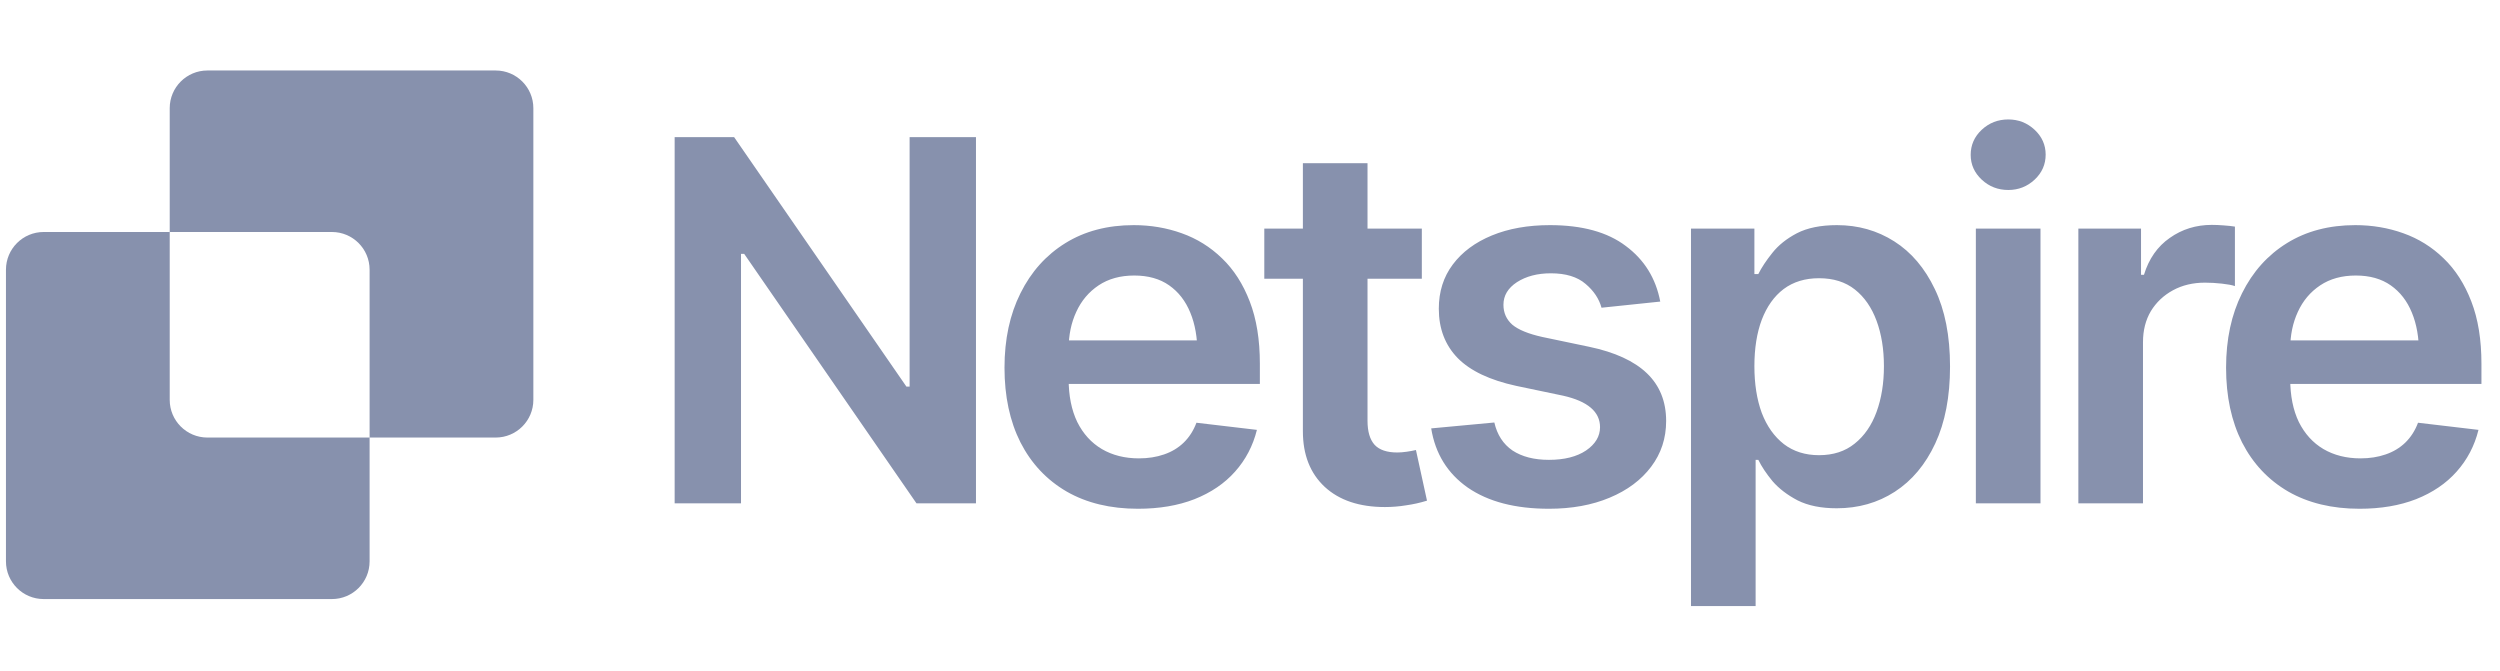
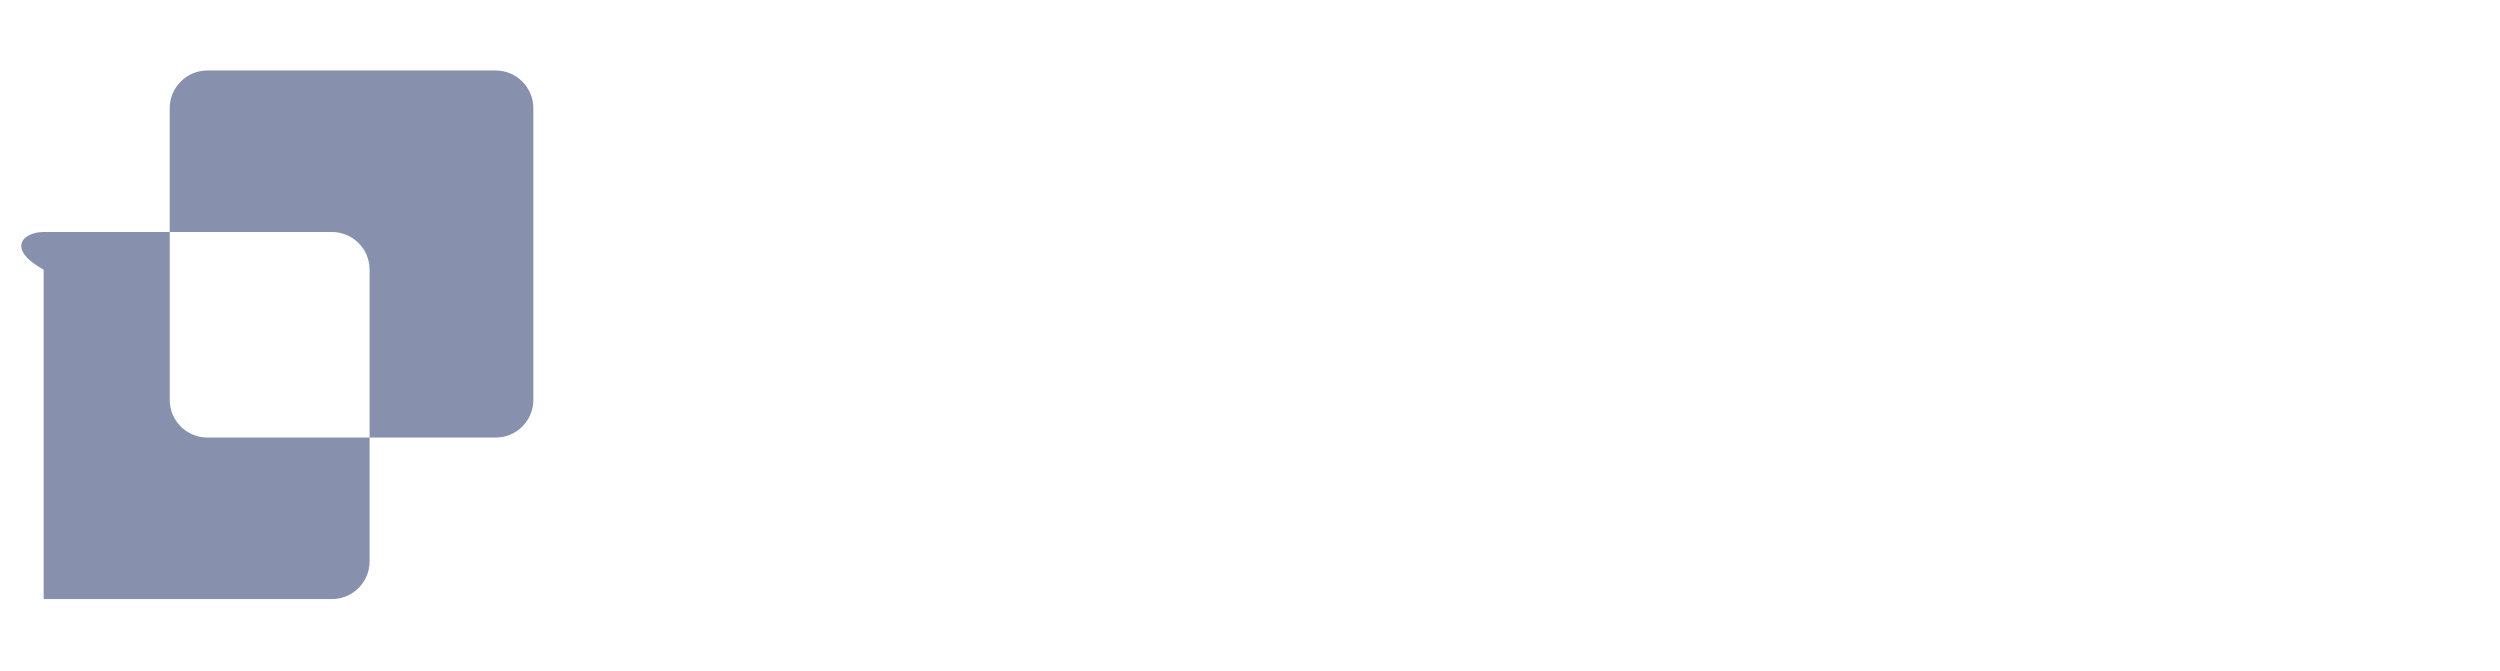
<svg xmlns="http://www.w3.org/2000/svg" width="149" height="40" viewBox="0 0 149 40" fill="none">
-   <path d="M10.115 23.832C10.115 25.073 11.121 26.078 12.361 26.078H22.028V33.458C22.028 34.699 21.023 35.704 19.782 35.704H2.602C1.361 35.704 0.355 34.699 0.355 33.458V16.073C0.356 14.833 1.361 13.827 2.602 13.827H10.115V23.832ZM29.542 4.201C30.782 4.201 31.788 5.207 31.788 6.447V23.832C31.788 25.073 30.782 26.078 29.542 26.078H22.028V16.073C22.028 14.833 21.023 13.827 19.782 13.827H10.115V6.447C10.115 5.207 11.121 4.201 12.361 4.201H29.542Z" fill="#8791AD" />
-   <path d="M58.168 8.174V30H54.623L44.355 15.132H44.164V30H40.209V8.174H43.754L54.023 23.042H54.213V8.174H58.168ZM67.822 30.322C66.181 30.322 64.765 29.98 63.574 29.297C62.382 28.604 61.465 27.627 60.82 26.367C60.185 25.107 59.868 23.623 59.868 21.914C59.868 20.225 60.185 18.745 60.82 17.476C61.455 16.196 62.348 15.2 63.501 14.487C64.653 13.774 66.01 13.418 67.573 13.418C68.579 13.418 69.531 13.579 70.429 13.901C71.338 14.224 72.138 14.722 72.832 15.396C73.535 16.069 74.087 16.929 74.487 17.974C74.887 19.009 75.088 20.244 75.088 21.68V22.881H61.669V20.288H73.169L71.367 21.05C71.367 20.122 71.225 19.316 70.942 18.633C70.659 17.939 70.239 17.398 69.682 17.007C69.126 16.616 68.432 16.421 67.602 16.421C66.772 16.421 66.064 16.616 65.478 17.007C64.892 17.398 64.448 17.925 64.145 18.589C63.842 19.243 63.691 19.976 63.691 20.786V22.588C63.691 23.584 63.862 24.439 64.204 25.151C64.555 25.855 65.044 26.392 65.669 26.763C66.303 27.134 67.041 27.319 67.88 27.319C68.427 27.319 68.925 27.241 69.375 27.085C69.834 26.929 70.224 26.694 70.546 26.382C70.879 26.06 71.132 25.664 71.308 25.195L74.912 25.62C74.677 26.567 74.243 27.398 73.608 28.11C72.983 28.814 72.177 29.36 71.191 29.751C70.215 30.132 69.091 30.322 67.822 30.322ZM84.741 13.623V16.611H75.352V13.623H84.741ZM77.652 9.727H81.504V25.078C81.504 25.723 81.646 26.201 81.929 26.514C82.212 26.816 82.661 26.968 83.277 26.968C83.443 26.968 83.628 26.953 83.833 26.924C84.038 26.895 84.224 26.86 84.39 26.821L85.049 29.839C84.639 29.966 84.224 30.059 83.804 30.117C83.384 30.186 82.964 30.22 82.544 30.22C81.021 30.22 79.824 29.819 78.955 29.019C78.086 28.208 77.652 27.105 77.652 25.708V9.727ZM98.951 17.974L95.45 18.34C95.303 17.803 94.986 17.329 94.498 16.919C94.01 16.499 93.321 16.289 92.432 16.289C91.632 16.289 90.958 16.465 90.411 16.816C89.874 17.168 89.605 17.617 89.605 18.164C89.605 18.643 89.781 19.038 90.133 19.351C90.494 19.653 91.09 19.898 91.92 20.083L94.718 20.669C96.251 20.991 97.398 21.519 98.16 22.251C98.922 22.983 99.302 23.931 99.302 25.093C99.302 26.118 99.005 27.026 98.409 27.817C97.813 28.608 96.988 29.224 95.933 29.663C94.888 30.102 93.682 30.322 92.315 30.322C90.313 30.322 88.702 29.902 87.481 29.062C86.27 28.213 85.543 27.036 85.299 25.532L89.063 25.181C89.229 25.913 89.591 26.47 90.147 26.851C90.714 27.222 91.436 27.407 92.315 27.407C93.233 27.407 93.971 27.222 94.527 26.851C95.084 26.47 95.362 26.006 95.362 25.459C95.362 24.541 94.63 23.916 93.165 23.584L90.367 22.998C88.795 22.656 87.633 22.105 86.881 21.343C86.129 20.571 85.753 19.59 85.753 18.398C85.753 17.383 86.031 16.504 86.588 15.762C87.144 15.02 87.921 14.443 88.917 14.033C89.913 13.623 91.065 13.418 92.374 13.418C94.298 13.418 95.806 13.833 96.9 14.663C98.004 15.483 98.687 16.587 98.951 17.974ZM100.783 36.123V13.623H104.562V16.333H104.796C104.992 15.942 105.27 15.523 105.631 15.073C105.993 14.614 106.481 14.224 107.096 13.901C107.721 13.579 108.517 13.418 109.484 13.418C110.744 13.418 111.881 13.74 112.897 14.385C113.912 15.029 114.718 15.977 115.314 17.227C115.919 18.477 116.222 20.015 116.222 21.841C116.222 23.638 115.929 25.166 115.343 26.426C114.757 27.686 113.952 28.648 112.926 29.311C111.911 29.966 110.758 30.293 109.469 30.293C108.541 30.293 107.765 30.137 107.14 29.824C106.525 29.502 106.027 29.121 105.646 28.682C105.275 28.232 104.992 27.808 104.796 27.407H104.635V36.123H100.783ZM108.414 27.129C109.264 27.129 109.972 26.899 110.538 26.44C111.115 25.981 111.549 25.352 111.842 24.551C112.135 23.75 112.282 22.842 112.282 21.826C112.282 20.811 112.135 19.907 111.842 19.116C111.549 18.325 111.12 17.705 110.553 17.256C109.987 16.807 109.274 16.582 108.414 16.582C107.584 16.582 106.881 16.797 106.305 17.227C105.739 17.656 105.304 18.267 105.001 19.058C104.708 19.839 104.562 20.762 104.562 21.826C104.562 22.881 104.708 23.809 105.001 24.609C105.304 25.4 105.744 26.02 106.32 26.47C106.896 26.909 107.594 27.129 108.414 27.129ZM117.761 30V13.623H121.613V30H117.761ZM119.694 11.323C119.079 11.323 118.552 11.118 118.112 10.708C117.673 10.298 117.453 9.805 117.453 9.229C117.453 8.643 117.673 8.145 118.112 7.734C118.552 7.324 119.079 7.119 119.694 7.119C120.3 7.119 120.822 7.324 121.262 7.734C121.701 8.145 121.921 8.638 121.921 9.214C121.921 9.8 121.701 10.298 121.262 10.708C120.822 11.118 120.3 11.323 119.694 11.323ZM123.87 30V13.623H127.605V16.377H127.781C128.074 15.42 128.587 14.688 129.319 14.18C130.051 13.662 130.886 13.403 131.824 13.403C132.029 13.403 132.263 13.413 132.527 13.433C132.8 13.452 133.025 13.477 133.201 13.506V17.051C133.035 16.992 132.776 16.943 132.424 16.904C132.073 16.865 131.736 16.846 131.414 16.846C130.701 16.846 130.066 16.997 129.509 17.3C128.953 17.602 128.513 18.018 128.191 18.545C127.879 19.072 127.722 19.688 127.722 20.391V30H123.87ZM140.628 30.322C138.988 30.322 137.571 29.98 136.38 29.297C135.189 28.604 134.271 27.627 133.626 26.367C132.991 25.107 132.674 23.623 132.674 21.914C132.674 20.225 132.991 18.745 133.626 17.476C134.261 16.196 135.154 15.2 136.307 14.487C137.459 13.774 138.817 13.418 140.379 13.418C141.385 13.418 142.337 13.579 143.236 13.901C144.144 14.224 144.945 14.722 145.638 15.396C146.341 16.069 146.893 16.929 147.293 17.974C147.694 19.009 147.894 20.244 147.894 21.68V22.881H134.476V20.288H145.975L144.173 21.05C144.173 20.122 144.031 19.316 143.748 18.633C143.465 17.939 143.045 17.398 142.488 17.007C141.932 16.616 141.238 16.421 140.408 16.421C139.578 16.421 138.87 16.616 138.284 17.007C137.698 17.398 137.254 17.925 136.951 18.589C136.649 19.243 136.497 19.976 136.497 20.786V22.588C136.497 23.584 136.668 24.439 137.01 25.151C137.362 25.855 137.85 26.392 138.475 26.763C139.11 27.134 139.847 27.319 140.687 27.319C141.234 27.319 141.732 27.241 142.181 27.085C142.64 26.929 143.03 26.694 143.353 26.382C143.685 26.06 143.939 25.664 144.114 25.195L147.718 25.62C147.484 26.567 147.049 27.398 146.414 28.11C145.789 28.814 144.984 29.36 143.997 29.751C143.021 30.132 141.898 30.322 140.628 30.322Z" fill="#8791AD" />
+   <path d="M10.115 23.832C10.115 25.073 11.121 26.078 12.361 26.078H22.028V33.458C22.028 34.699 21.023 35.704 19.782 35.704H2.602V16.073C0.356 14.833 1.361 13.827 2.602 13.827H10.115V23.832ZM29.542 4.201C30.782 4.201 31.788 5.207 31.788 6.447V23.832C31.788 25.073 30.782 26.078 29.542 26.078H22.028V16.073C22.028 14.833 21.023 13.827 19.782 13.827H10.115V6.447C10.115 5.207 11.121 4.201 12.361 4.201H29.542Z" fill="#8791AD" />
</svg>